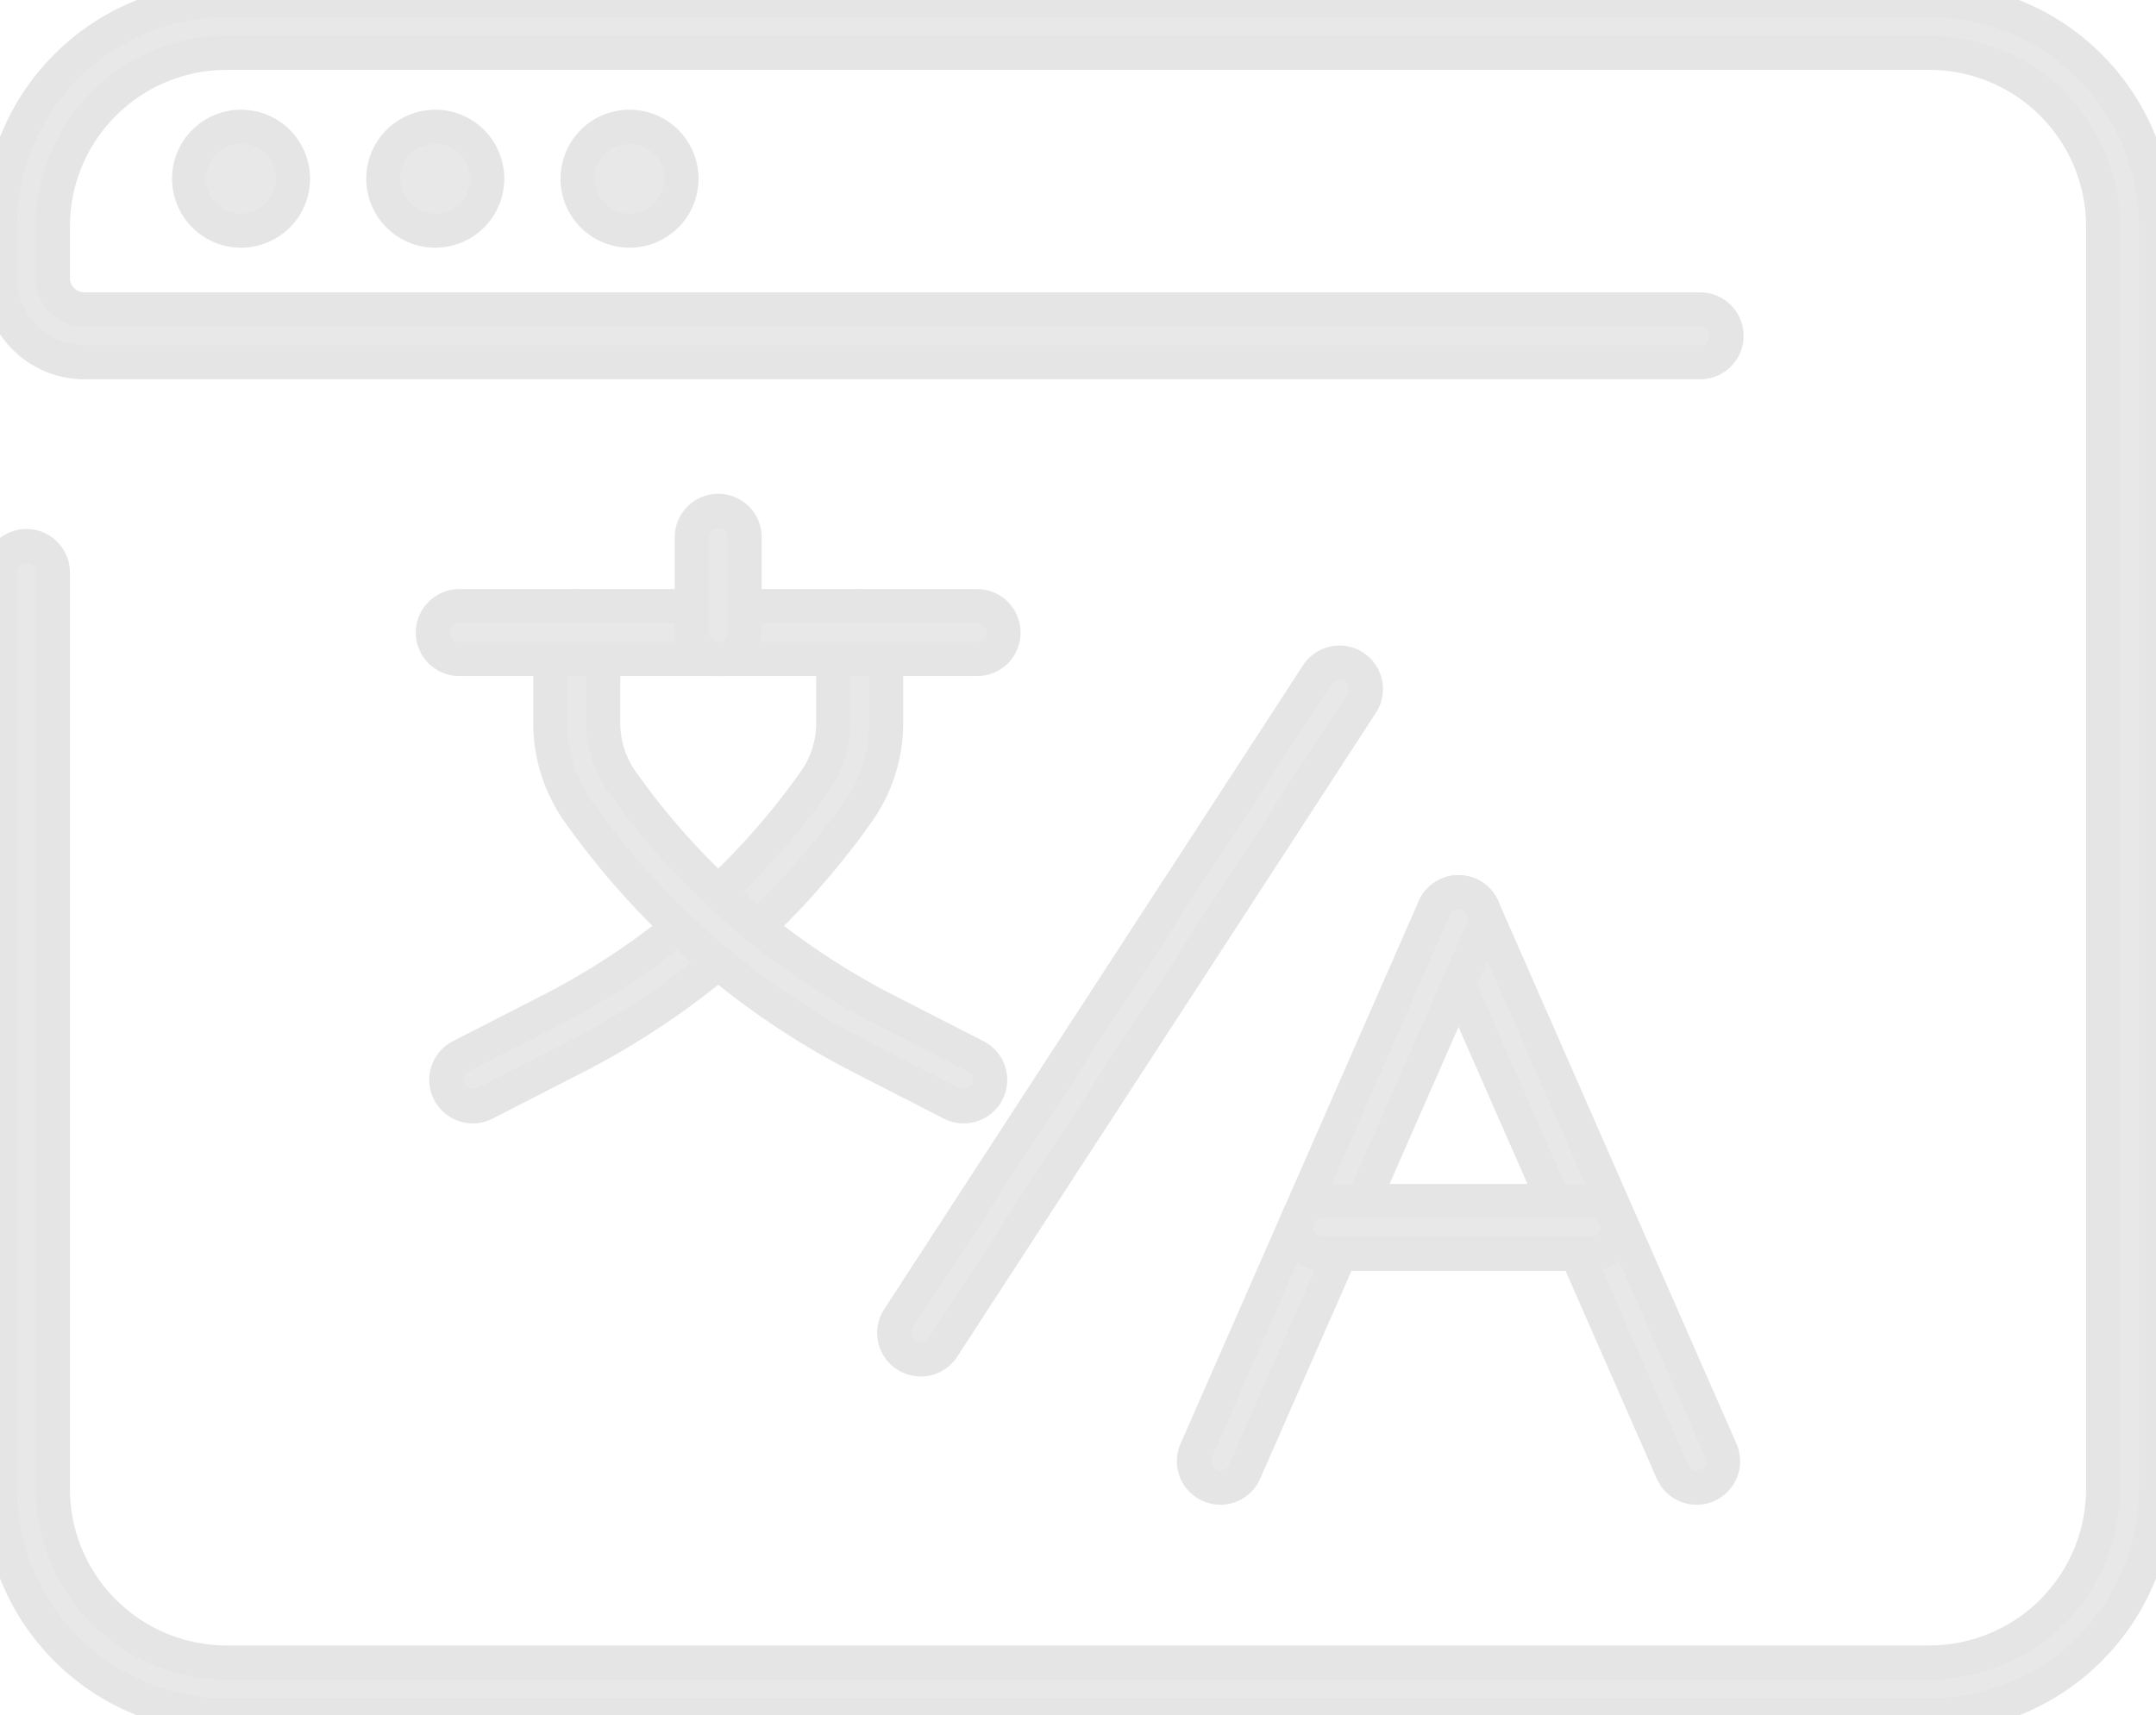
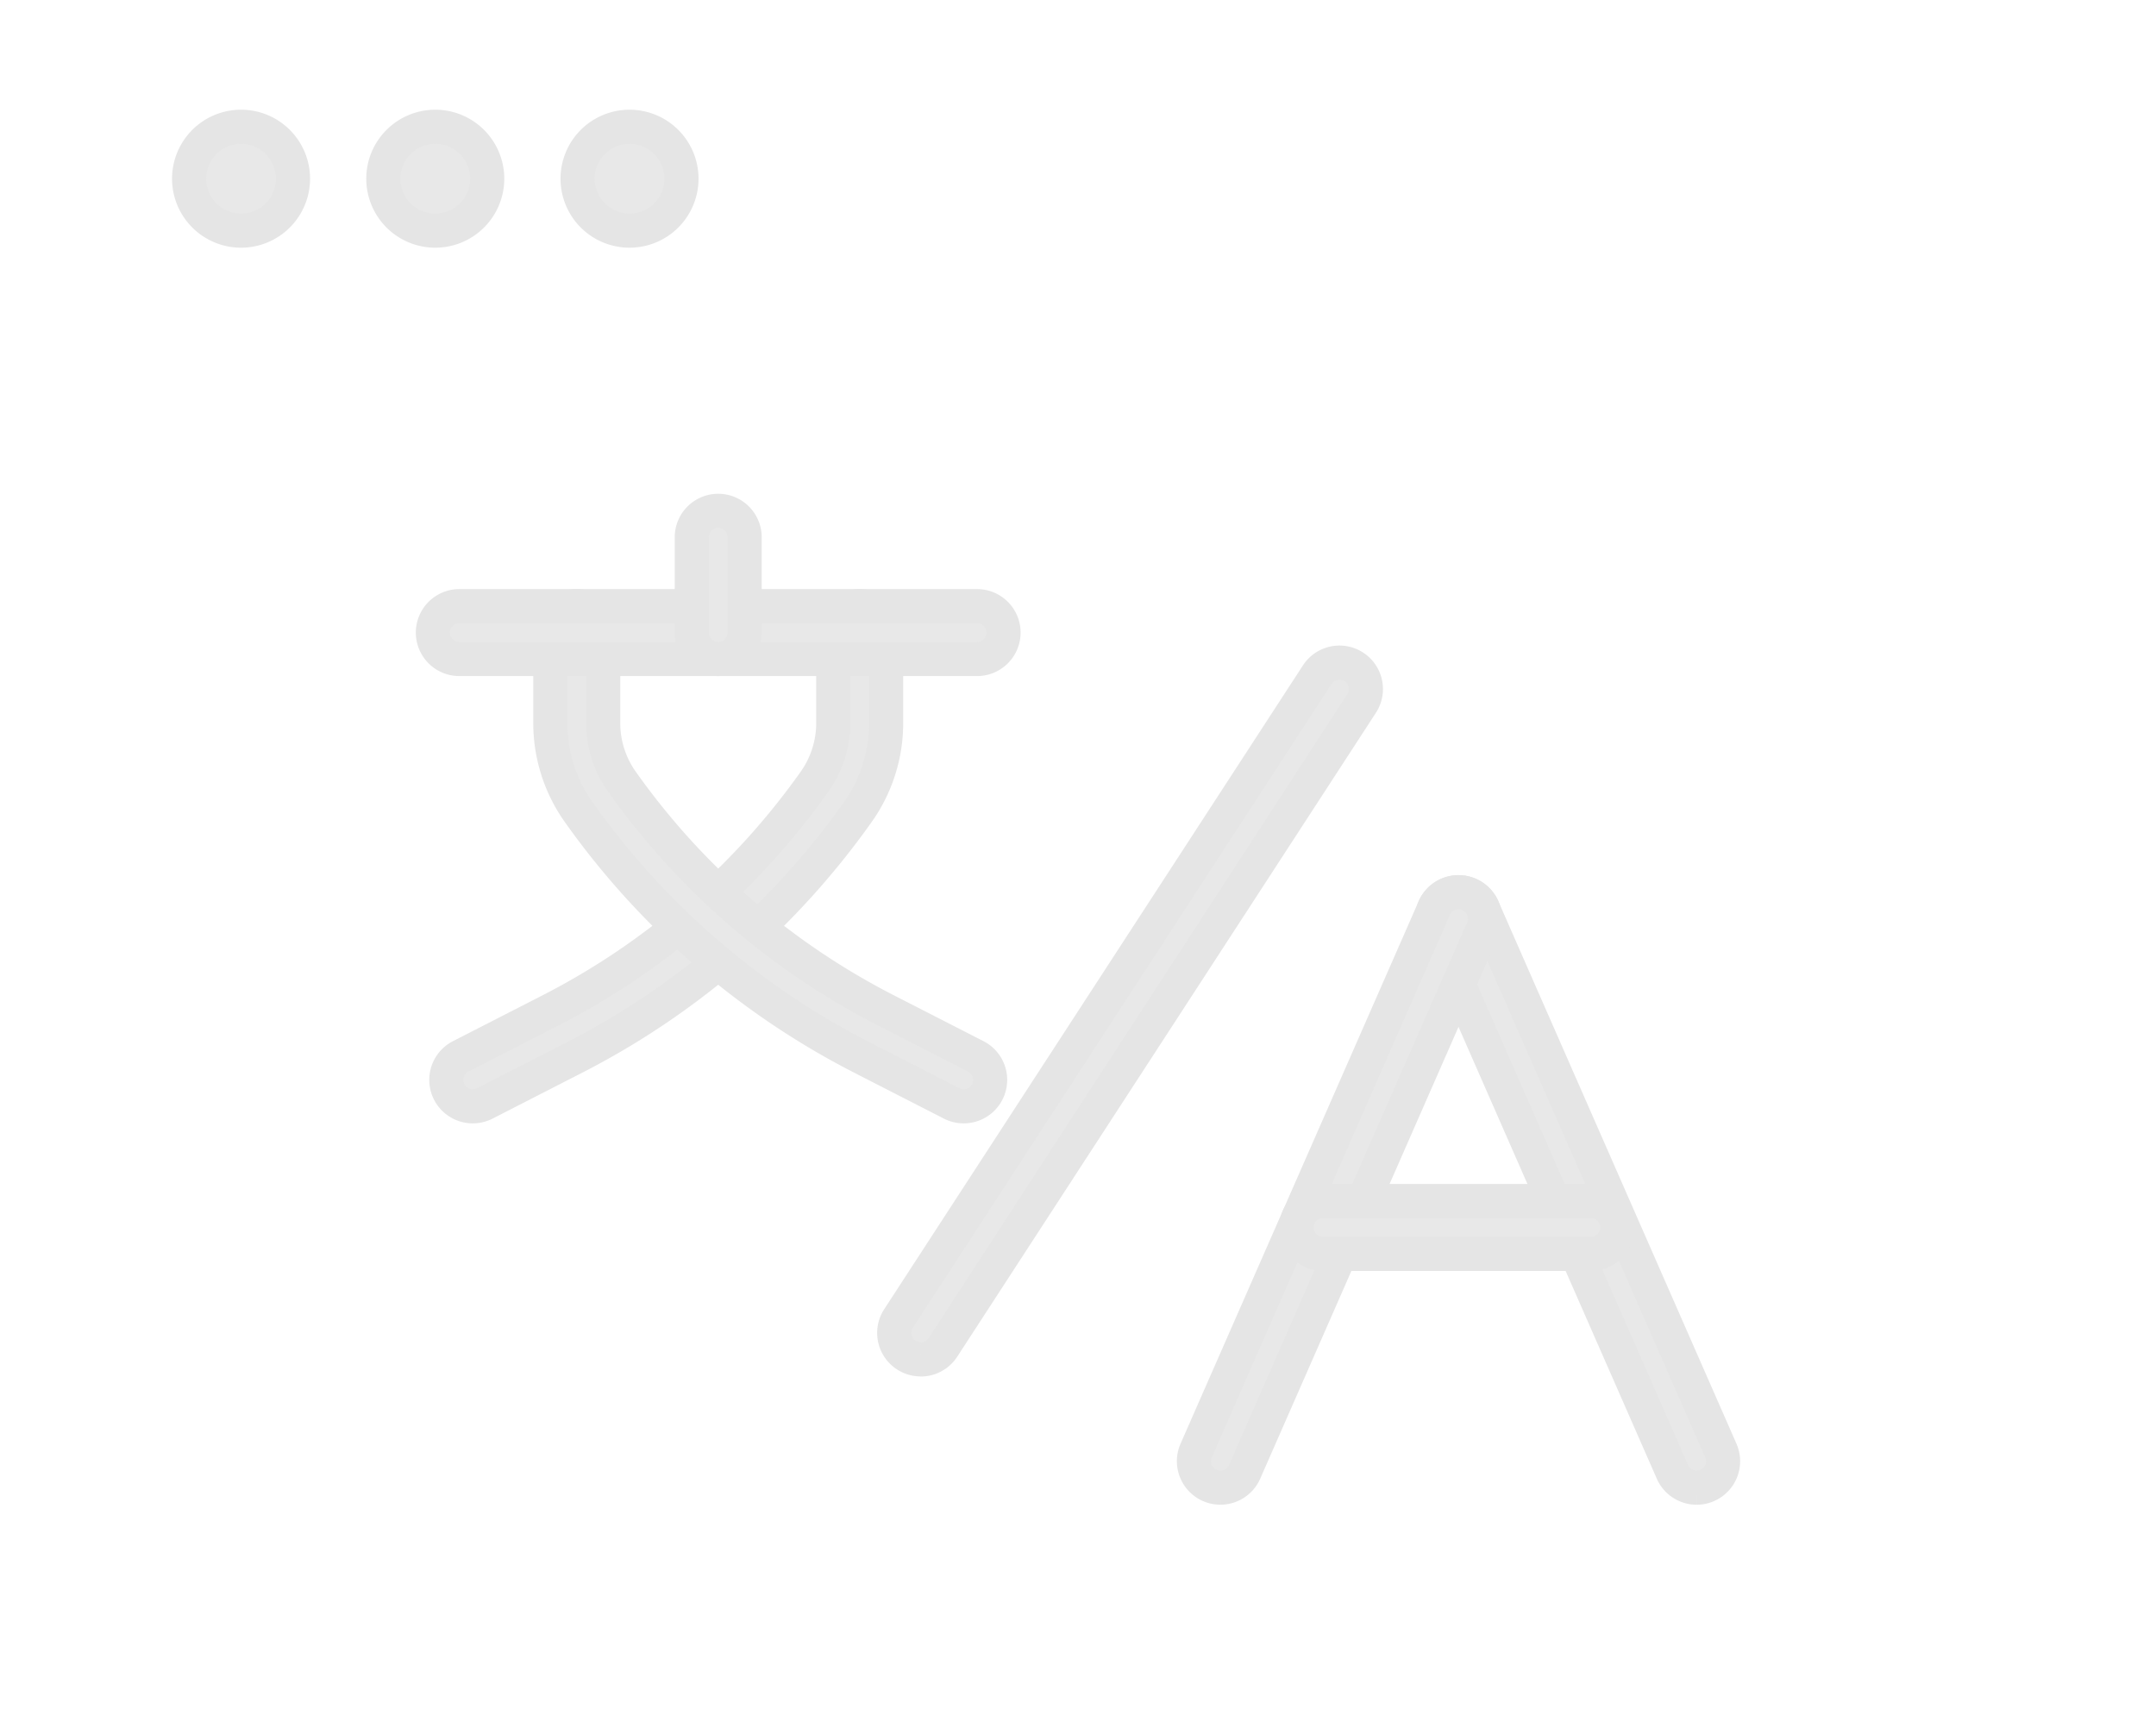
<svg xmlns="http://www.w3.org/2000/svg" id="Group_31425" data-name="Group 31425" width="63.208" height="50.299" viewBox="0 0 63.208 50.299">
  <defs>
    <clipPath id="clip-path">
      <rect id="Rectangle_55363" data-name="Rectangle 55363" width="63.208" height="50.299" fill="#e8e8e8" stroke="#e5e5e5" stroke-width="1" />
    </clipPath>
  </defs>
  <g id="Group_31425-2" data-name="Group 31425" clip-path="url(#clip-path)">
    <path id="Path_126448" data-name="Path 126448" d="M102.21,68.03a1.523,1.523,0,1,1-1.523-1.523,1.523,1.523,0,0,1,1.523,1.523" transform="translate(-93.62 -62.79)" fill="#e8e8e8" stroke="#e5e5e5" stroke-width="1" />
    <path id="Path_126449" data-name="Path 126449" d="M204.091,68.03a1.523,1.523,0,1,1-1.523-1.523,1.523,1.523,0,0,1,1.523,1.523" transform="translate(-189.807 -62.79)" fill="#e8e8e8" stroke="#e5e5e5" stroke-width="1" />
    <path id="Path_126450" data-name="Path 126450" d="M305.97,68.03a1.523,1.523,0,1,1-1.523-1.523,1.523,1.523,0,0,1,1.523,1.523" transform="translate(-285.991 -62.79)" fill="#e8e8e8" stroke="#e5e5e5" stroke-width="1" />
-     <path id="Path_126451" data-name="Path 126451" d="M56.571,50.3H6.637A6.645,6.645,0,0,1,0,43.662V16.787a.775.775,0,0,1,1.55,0V43.662a5.093,5.093,0,0,0,5.087,5.086H56.571a5.092,5.092,0,0,0,5.087-5.086V6.637A5.092,5.092,0,0,0,56.571,1.55H6.637A5.093,5.093,0,0,0,1.55,6.637V8.153a.92.92,0,0,0,.92.919H49.842a.775.775,0,0,1,0,1.55H2.47A2.472,2.472,0,0,1,0,8.153V6.637A6.645,6.645,0,0,1,6.637,0H56.571a6.644,6.644,0,0,1,6.637,6.637V43.662A6.644,6.644,0,0,1,56.571,50.3" fill="#e8e8e8" stroke="#e5e5e5" stroke-width="1" />
    <path id="Path_126452" data-name="Path 126452" d="M234.871,332.663a.775.775,0,0,1-.354-1.465l2.641-1.352a21.5,21.5,0,0,0,7.735-6.707,2.97,2.97,0,0,0,.546-1.72v-2.647a.775.775,0,0,1,1.55,0v2.647a4.509,4.509,0,0,1-.83,2.615,23.049,23.049,0,0,1-8.295,7.192l-2.64,1.352a.777.777,0,0,1-.353.085" transform="translate(-221.01 -300.223)" fill="#e8e8e8" stroke="#e5e5e5" stroke-width="1" />
    <path id="Path_126453" data-name="Path 126453" d="M300.773,332.663a.777.777,0,0,1-.353-.085l-2.641-1.352a23.05,23.05,0,0,1-8.294-7.192,4.509,4.509,0,0,1-.83-2.615v-2.647a.775.775,0,0,1,1.55,0v2.647a2.971,2.971,0,0,0,.546,1.72,21.5,21.5,0,0,0,7.735,6.707l2.641,1.352a.775.775,0,0,1-.354,1.465" transform="translate(-272.521 -300.223)" fill="#e8e8e8" stroke="#e5e5e5" stroke-width="1" />
    <path id="Path_126454" data-name="Path 126454" d="M243.012,319.547h-15.18a.775.775,0,1,1,0-1.55h15.18a.775.775,0,1,1,0,1.55" transform="translate(-214.366 -300.223)" fill="#e8e8e8" stroke="#e5e5e5" stroke-width="1" />
    <path id="Path_126455" data-name="Path 126455" d="M363.626,272.339a.775.775,0,0,1-.775-.775v-2.795a.775.775,0,1,1,1.55,0v2.795a.775.775,0,0,1-.775.775" transform="translate(-342.57 -253.015)" fill="#e8e8e8" stroke="#e5e5e5" stroke-width="1" />
    <path id="Path_126456" data-name="Path 126456" d="M758.89,485.494a.776.776,0,0,1-.711-.464l-6.982-15.91a.775.775,0,0,1,1.42-.623l6.982,15.91a.776.776,0,0,1-.709,1.087" transform="translate(-709.148 -441.871)" fill="#e8e8e8" stroke="#e5e5e5" stroke-width="1" />
    <path id="Path_126457" data-name="Path 126457" d="M626.99,485.49a.776.776,0,0,1-.709-1.087l6.982-15.91a.775.775,0,0,1,1.42.623l-6.982,15.91a.775.775,0,0,1-.711.464" transform="translate(-591.213 -441.868)" fill="#e8e8e8" stroke="#e5e5e5" stroke-width="1" />
    <path id="Path_126458" data-name="Path 126458" d="M688.665,631.615H680.81a.775.775,0,0,1,0-1.55h7.855a.775.775,0,0,1,0,1.55" transform="translate(-642.025 -594.848)" fill="#e8e8e8" stroke="#e5e5e5" stroke-width="1" />
    <path id="Path_126459" data-name="Path 126459" d="M469.825,367.978a.775.775,0,0,1-.649-1.2L481.452,347.9a.775.775,0,0,1,1.3.846l-12.276,18.883a.775.775,0,0,1-.651.352" transform="translate(-442.833 -328.118)" fill="#e8e8e8" stroke="#e5e5e5" stroke-width="1" />
  </g>
</svg>